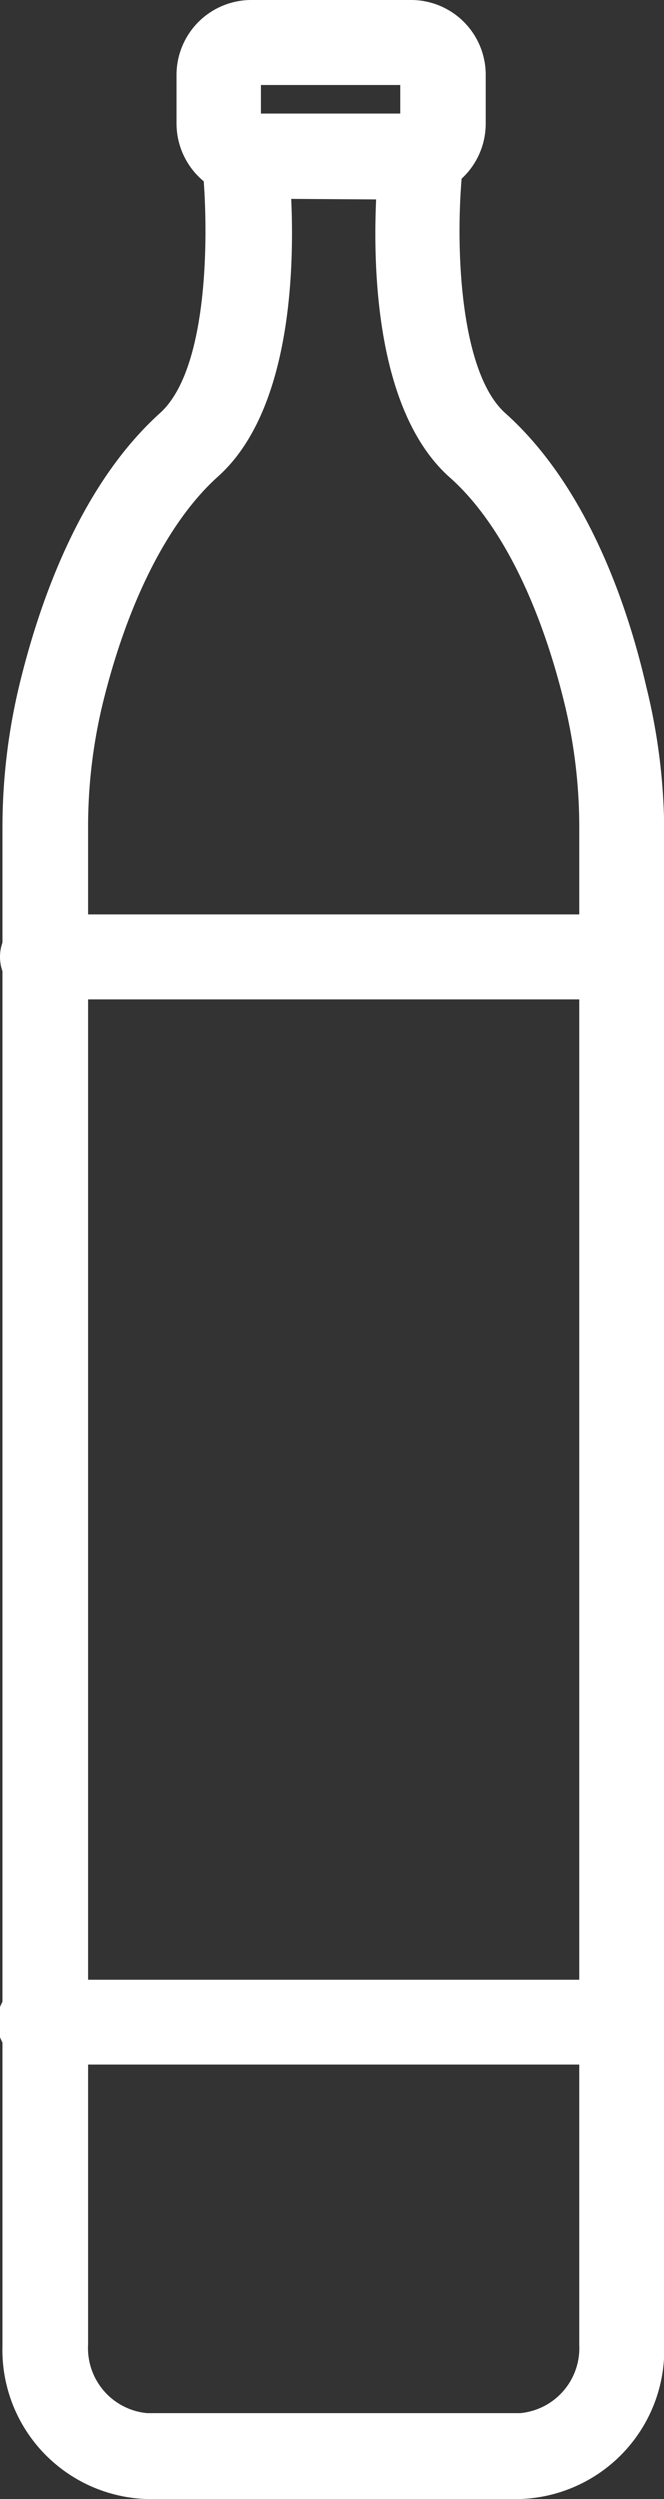
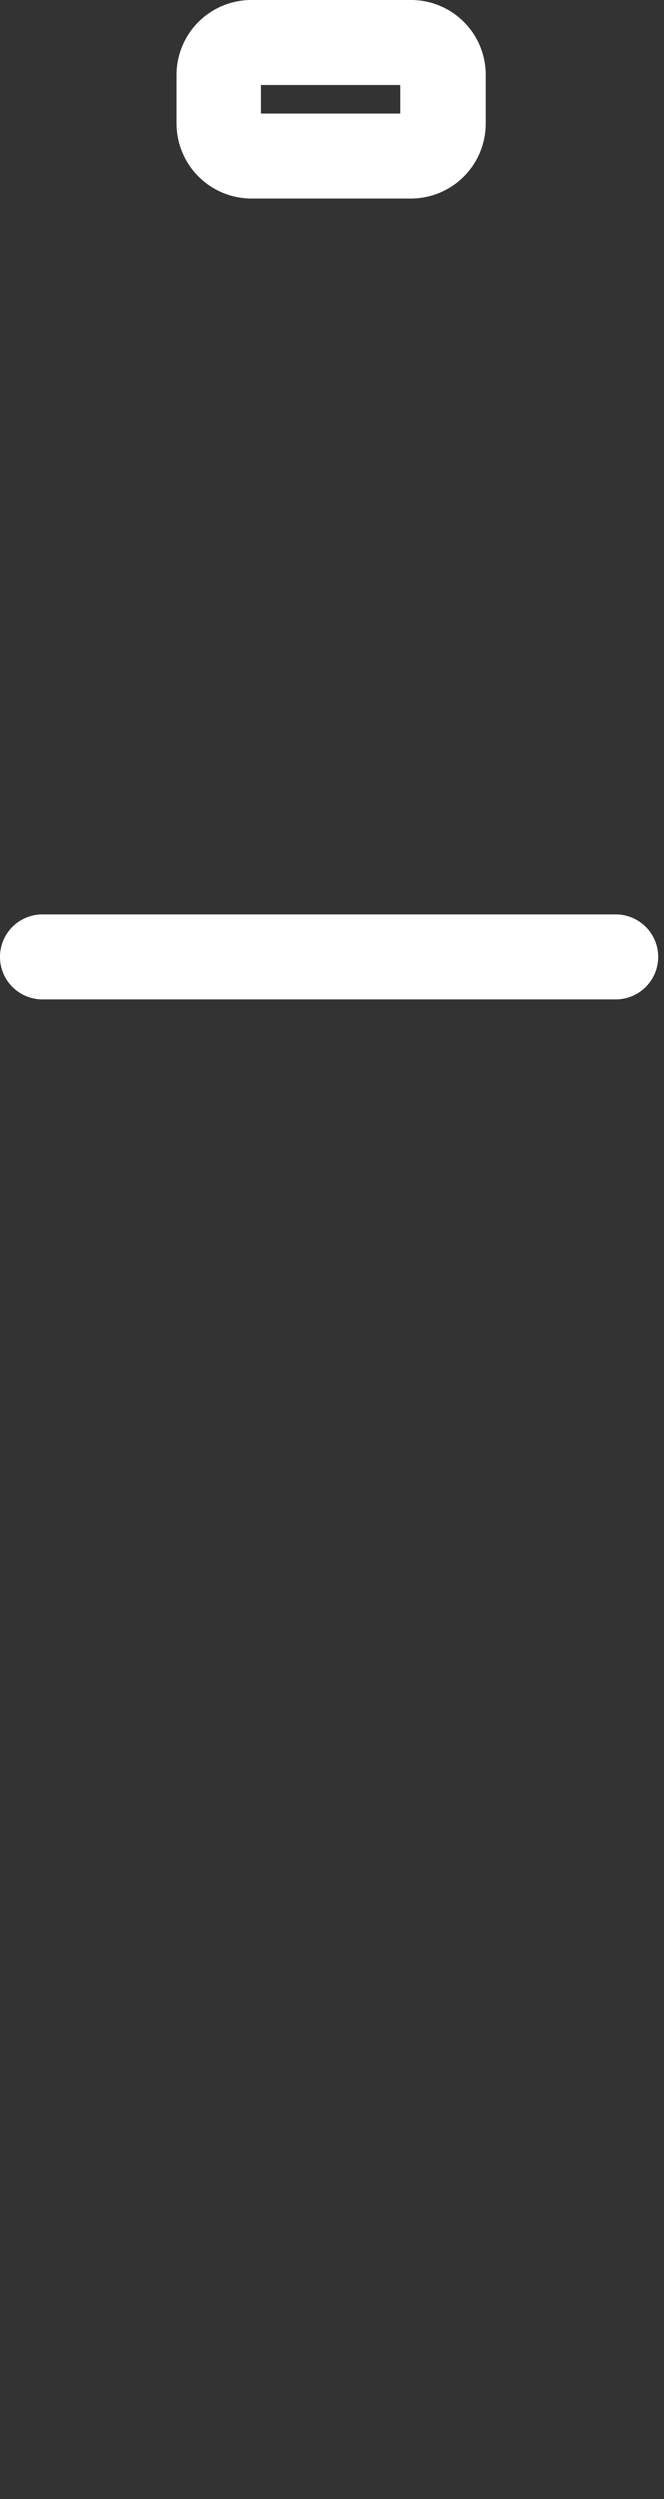
<svg xmlns="http://www.w3.org/2000/svg" id="Ebene_1" data-name="Ebene 1" viewBox="0 0 37.69 141.73">
  <rect x="0" y="0" width="37.69" height="141.73" fill="#333333" stroke="none" />
-   <path d="M81.72,141.73H60.5a8.46,8.46,0,0,1-8.17-8.7V47a34.55,34.55,0,0,1,.94-8.07c1.16-4.83,3.49-11.43,8-15.5,3-2.7,2.72-11.43,2.38-14.27l-.33-2.7h15.5l-.33,2.69c-.5,4.25-.3,11.88,2.38,14.28,4.55,4.07,6.89,10.67,8,15.5A34.55,34.55,0,0,1,89.89,47v86A8.46,8.46,0,0,1,81.72,141.73Zm-13-130.45c.19,4.23-.07,12.09-4.16,15.75-2.82,2.53-5.16,7.16-6.57,13a29.77,29.77,0,0,0-.8,6.94v86a3.7,3.7,0,0,0,3.35,3.89H81.72A3.7,3.7,0,0,0,85.07,133V47a29.71,29.71,0,0,0-.8-6.94c-1.41-5.88-3.74-10.51-6.57-13-4.09-3.66-4.35-11.52-4.16-15.75Z" transform="translate(-52.19)" style="fill:#fff" />
  <path d="M75.52,11.26H66.45A4.26,4.26,0,0,1,62.21,7V4.24A4.25,4.25,0,0,1,66.45,0h9.07a4.24,4.24,0,0,1,4.24,4.24V7A4.25,4.25,0,0,1,75.52,11.26ZM67,6.44h7.91V4.82H67Z" transform="translate(-52.19)" style="fill:#fff" />
  <path d="M87.14,56.68H54.6a2.41,2.41,0,0,1,0-4.82H87.14a2.41,2.41,0,0,1,0,4.82Z" transform="translate(-52.19)" style="fill:#fff" />
-   <path d="M87.14,117.09H54.6a2.41,2.41,0,1,1,0-4.81H87.14a2.41,2.41,0,1,1,0,4.81Z" transform="translate(-52.19)" style="fill:#fff" />
</svg>